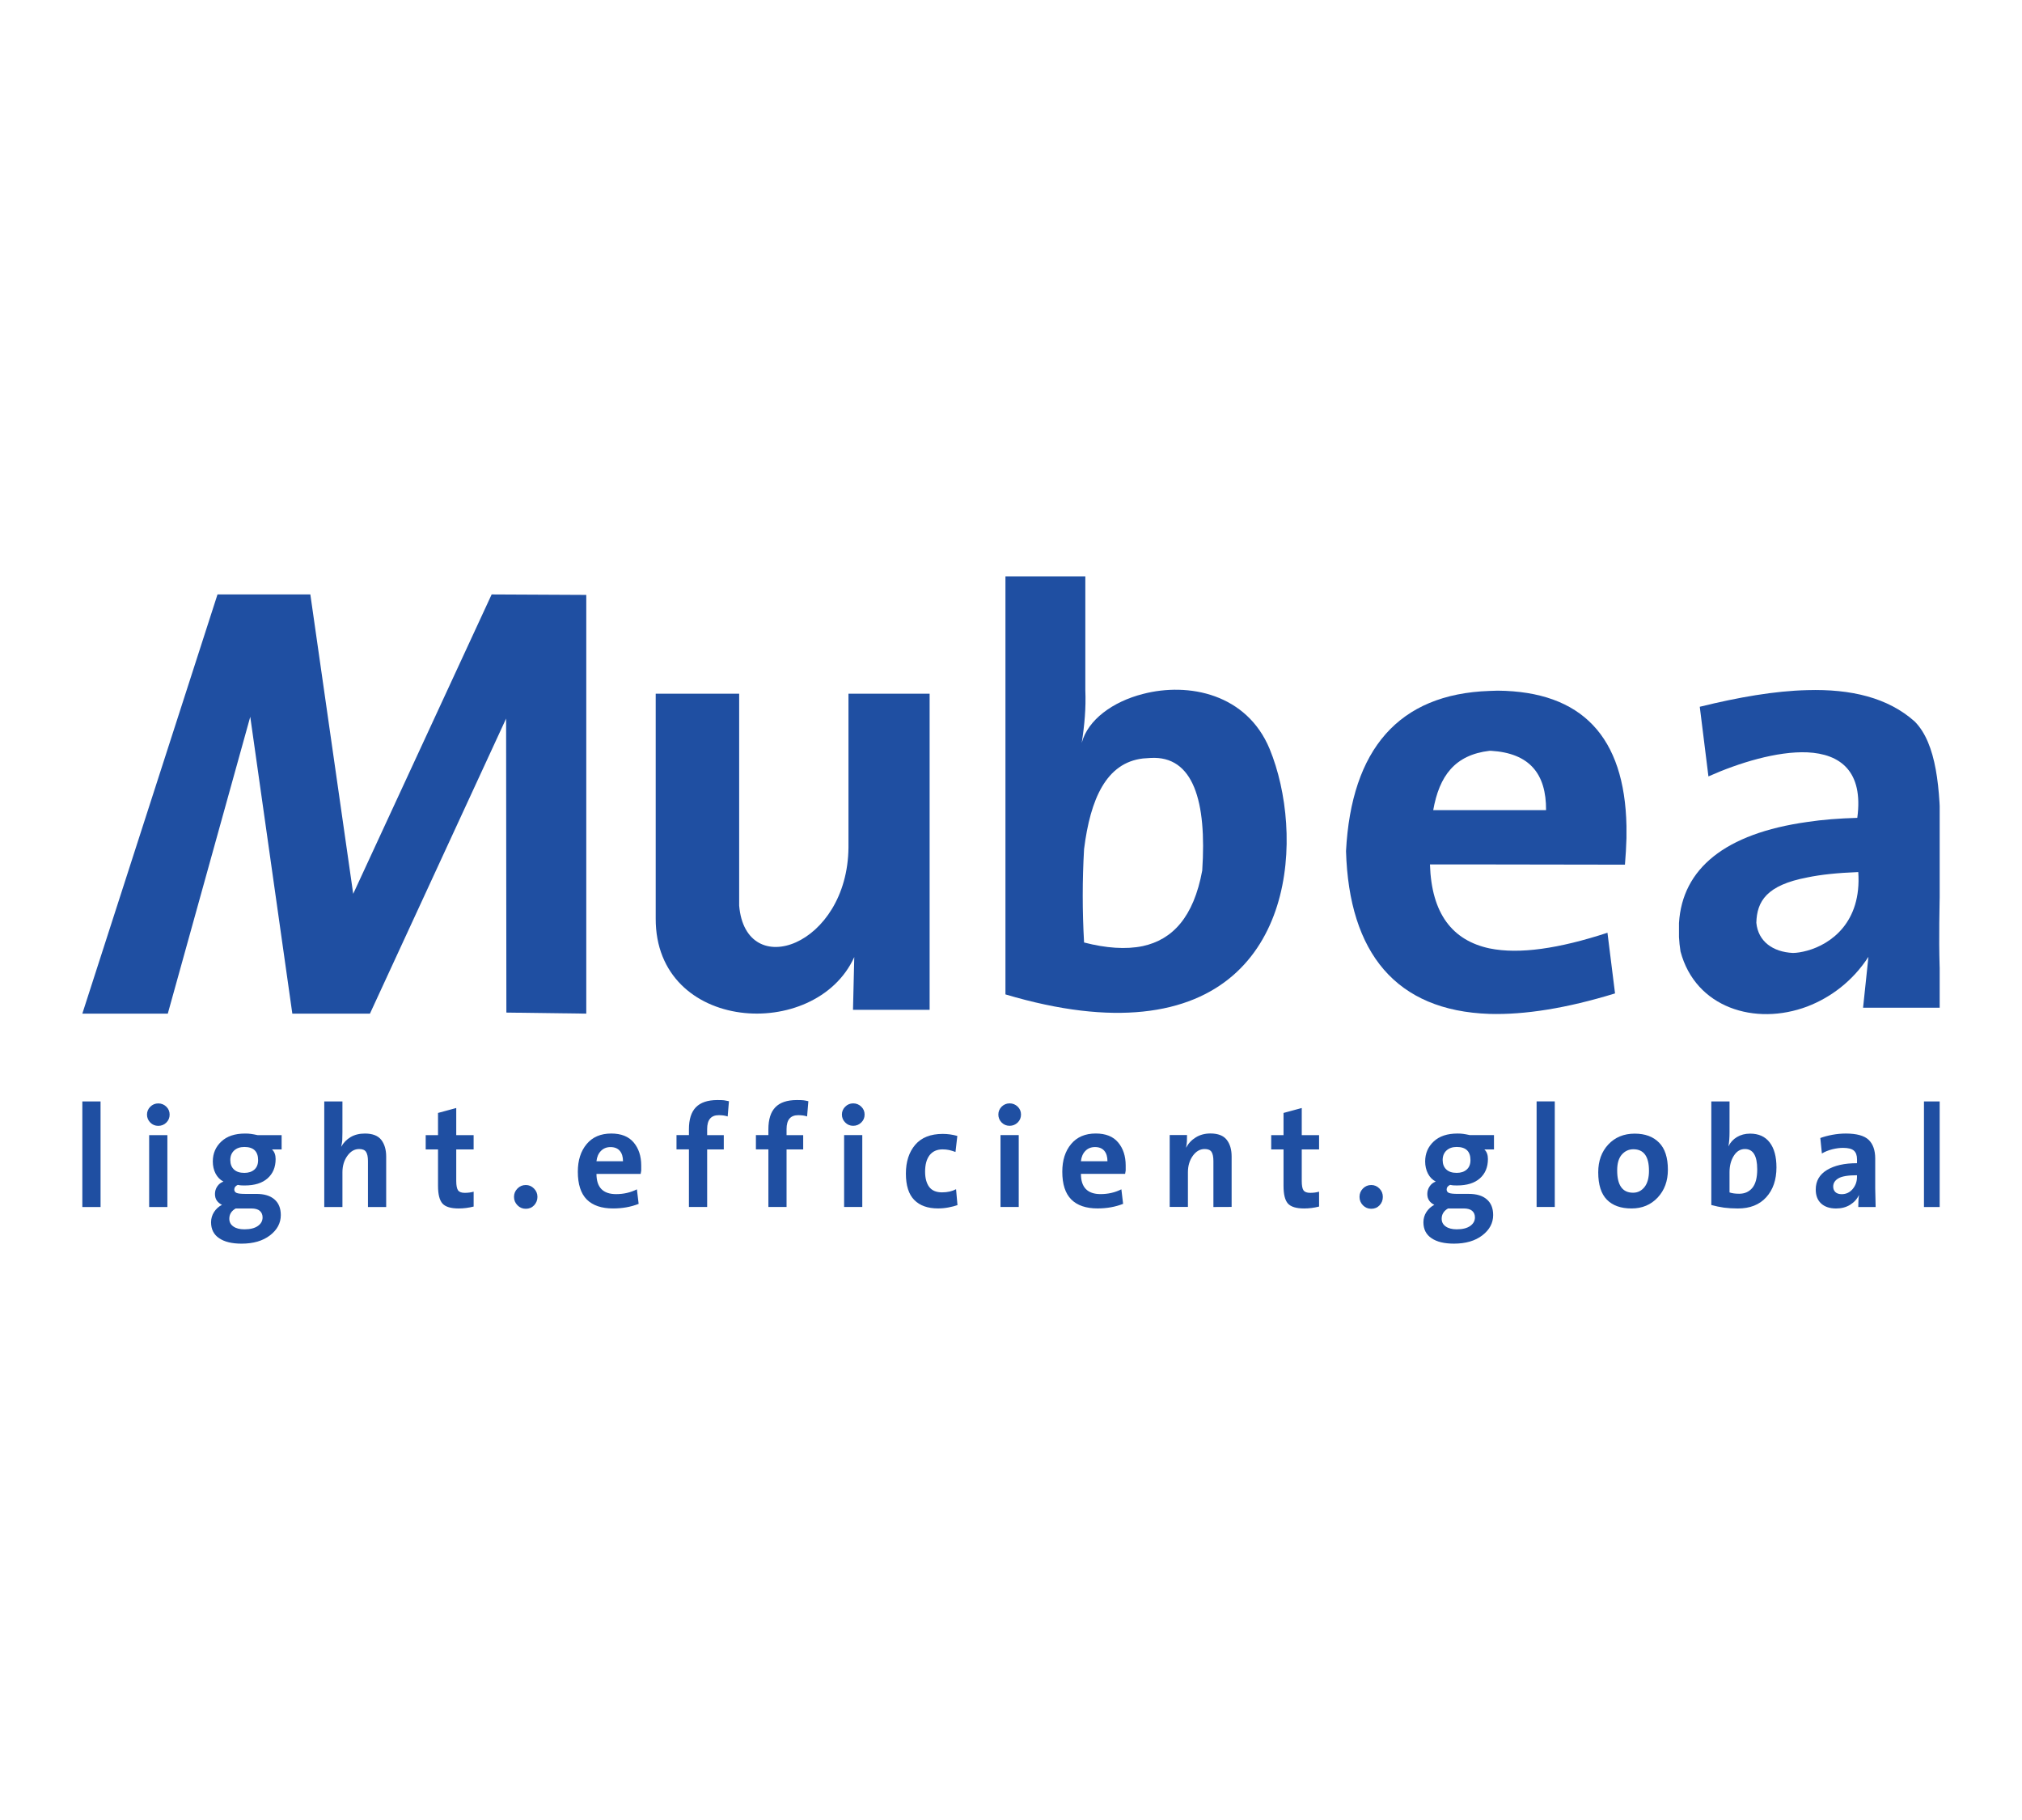
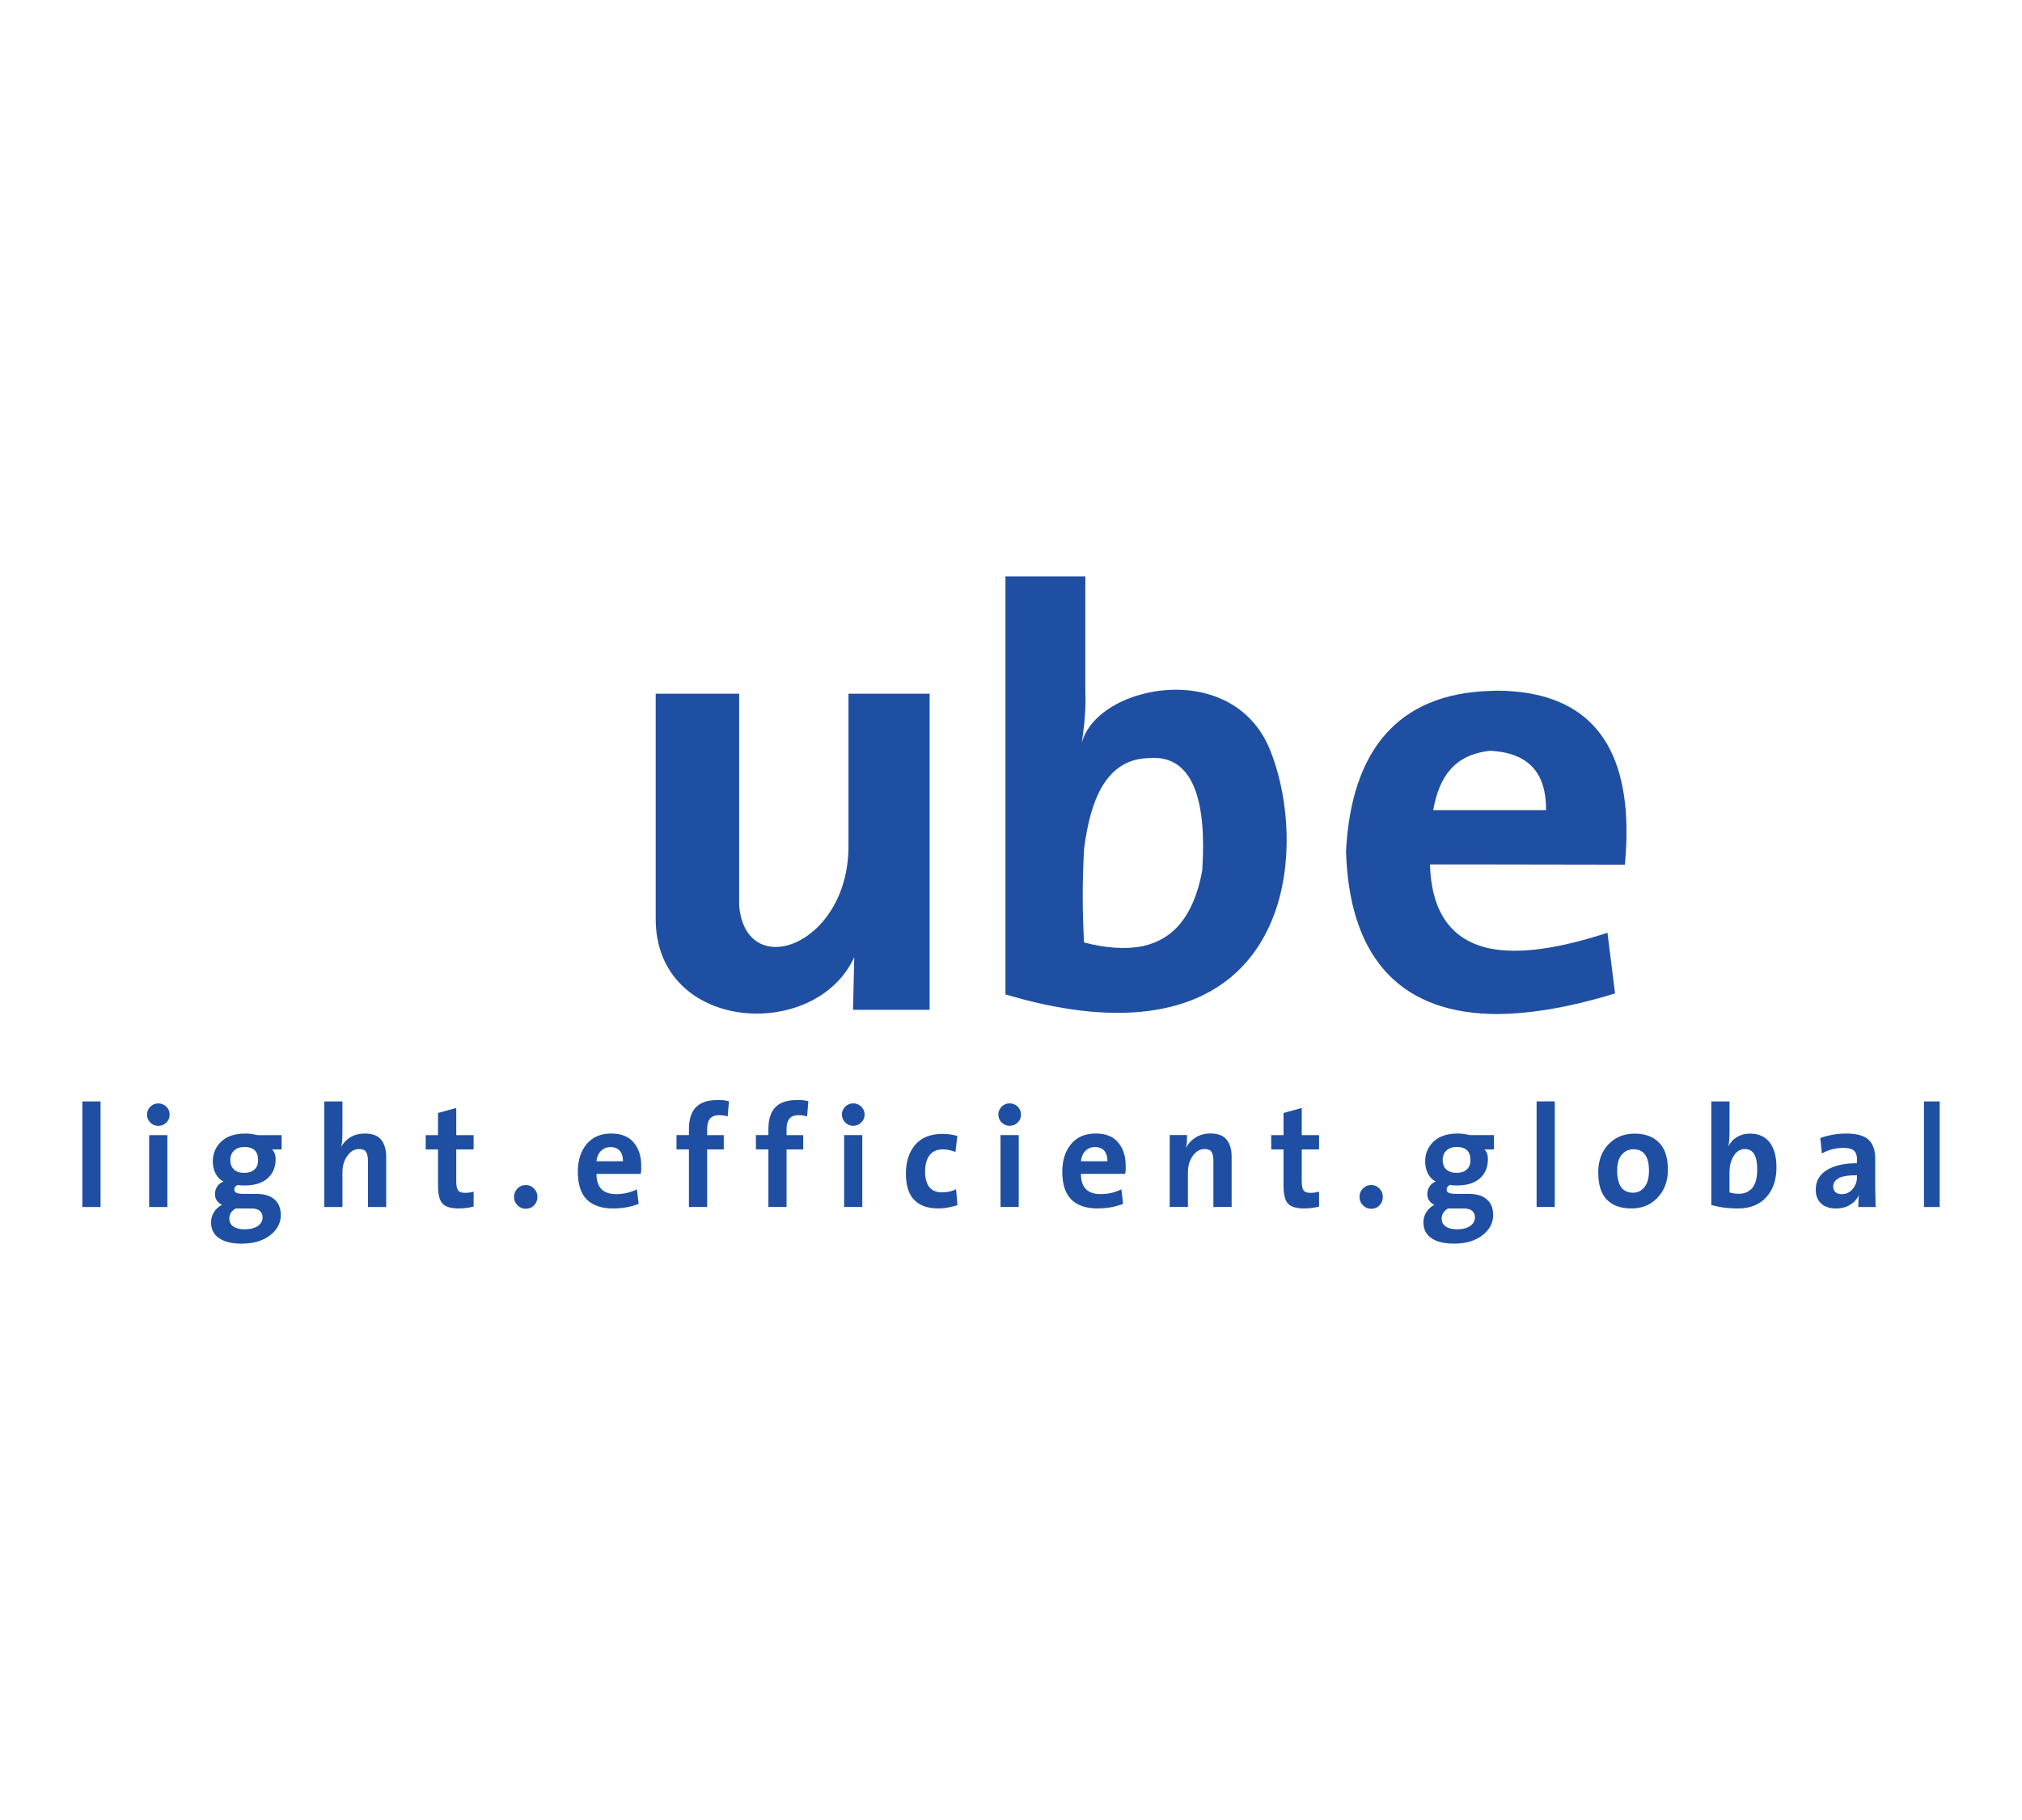
<svg xmlns="http://www.w3.org/2000/svg" xmlns:ns1="http://sodipodi.sourceforge.net/DTD/sodipodi-0.dtd" xmlns:ns2="http://www.inkscape.org/namespaces/inkscape" width="200" zoomAndPan="magnify" viewBox="0 0 150 135" height="180" preserveAspectRatio="xMidYMid" version="1.0" id="svg10" ns1:docname="Mubea 180px.svg" ns2:version="1.3 (0e150ed6c4, 2023-07-21)">
  <ns1:namedview id="namedview10" pagecolor="#ffffff" bordercolor="#000000" borderopacity="0.25" ns2:showpageshadow="2" ns2:pageopacity="0.0" ns2:pagecheckerboard="0" ns2:deskcolor="#d1d1d1" ns2:zoom="2.0275" ns2:cx="-4.6855734" ns2:cy="128.97657" ns2:window-width="1920" ns2:window-height="1046" ns2:window-x="-11" ns2:window-y="-11" ns2:window-maximized="1" ns2:current-layer="svg10" />
  <defs id="defs4">
    <clipPath id="dfd225aae6">
      <path d="M 5.418,89 H 143.418 V 99.77 H 5.418 Z m 0,0" clip-rule="nonzero" id="path1" />
    </clipPath>
    <clipPath id="0f7ec915b9">
-       <path d="M 5.418,51 H 44 V 83 H 5.418 Z m 0,0" clip-rule="nonzero" id="path2" />
-     </clipPath>
+       </clipPath>
    <clipPath id="3ebc04ea93">
      <path d="M 74,50.27 H 95 V 83 H 74 Z m 0,0" clip-rule="nonzero" id="path3" />
    </clipPath>
    <clipPath id="dd18c47653">
-       <path d="m 124,58 h 19.418 V 83 H 124 Z m 0,0" clip-rule="nonzero" id="path4" />
-     </clipPath>
+       </clipPath>
  </defs>
  <g id="g12" transform="translate(0.475,-7.52)">
    <g id="g11">
      <g clip-path="url(#dfd225aae6)" id="g5">
        <path fill="#1f4fa2" d="M 6.984,89.219 H 5.633 v 7.832 h 1.352 z m 4.879,1.57 c 0.164,-0.16 0.246,-0.359 0.246,-0.594 0,-0.23 -0.082,-0.426 -0.246,-0.586 C 11.699,89.449 11.5,89.367 11.266,89.367 c -0.234,0 -0.43,0.086 -0.594,0.246 -0.16,0.164 -0.242,0.359 -0.242,0.582 0,0.227 0.082,0.426 0.242,0.59 0.164,0.164 0.359,0.246 0.594,0.246 0.234,0 0.434,-0.082 0.598,-0.242 m 0.078,0.93 h -1.352 v 5.332 h 1.352 z m 7.609,7.438 c 0.535,-0.41 0.805,-0.914 0.805,-1.508 0,-0.512 -0.16,-0.898 -0.477,-1.168 -0.312,-0.27 -0.758,-0.402 -1.332,-0.402 h -0.82 c -0.312,0 -0.527,-0.023 -0.645,-0.07 C 16.965,95.961 16.906,95.875 16.906,95.75 c 0,-0.148 0.086,-0.262 0.258,-0.34 0.105,0.023 0.199,0.035 0.285,0.039 0.086,0.004 0.164,0.004 0.234,0.004 0.73,0 1.293,-0.176 1.691,-0.527 0.398,-0.352 0.598,-0.828 0.598,-1.434 0,-0.309 -0.09,-0.547 -0.27,-0.711 h 0.715 v -1.062 h -1.785 c -0.199,-0.043 -0.363,-0.074 -0.484,-0.09 -0.125,-0.02 -0.273,-0.027 -0.445,-0.027 -0.75,0 -1.336,0.195 -1.758,0.59 -0.422,0.395 -0.633,0.887 -0.633,1.48 0,0.336 0.07,0.637 0.207,0.902 0.141,0.266 0.332,0.461 0.582,0.59 -0.195,0.07 -0.348,0.191 -0.461,0.363 -0.113,0.168 -0.168,0.355 -0.168,0.555 0,0.191 0.043,0.352 0.133,0.484 0.09,0.133 0.219,0.242 0.387,0.324 -0.242,0.125 -0.438,0.301 -0.586,0.531 -0.148,0.23 -0.223,0.484 -0.223,0.762 0,0.52 0.199,0.914 0.598,1.18 0.395,0.273 0.953,0.406 1.668,0.406 0.867,0 1.566,-0.203 2.102,-0.613 m -0.879,-5.578 c 0,0.297 -0.09,0.531 -0.273,0.695 -0.188,0.164 -0.434,0.246 -0.746,0.246 -0.336,0 -0.59,-0.082 -0.77,-0.25 -0.184,-0.172 -0.273,-0.406 -0.273,-0.703 0,-0.293 0.094,-0.527 0.281,-0.703 0.188,-0.176 0.441,-0.266 0.762,-0.266 0.68,0 1.02,0.328 1.02,0.98 m 0.125,3.758 c 0.137,0.121 0.207,0.281 0.207,0.488 0,0.258 -0.117,0.473 -0.355,0.637 -0.234,0.164 -0.566,0.246 -0.996,0.246 -0.344,0 -0.617,-0.07 -0.816,-0.211 -0.199,-0.137 -0.301,-0.328 -0.301,-0.574 0,-0.328 0.156,-0.582 0.473,-0.762 h 1.164 c 0.281,0 0.488,0.059 0.625,0.176 m 9.375,-0.285 v -3.742 c 0,-0.516 -0.125,-0.93 -0.367,-1.242 -0.246,-0.309 -0.648,-0.465 -1.211,-0.465 -0.406,0 -0.758,0.086 -1.059,0.262 -0.297,0.176 -0.531,0.418 -0.703,0.723 0.043,-0.184 0.07,-0.344 0.082,-0.477 0.008,-0.133 0.012,-0.336 0.012,-0.605 V 89.219 h -1.348 v 7.832 h 1.348 v -2.574 c 0,-0.473 0.121,-0.879 0.363,-1.219 C 25.535,92.918 25.824,92.75 26.168,92.75 c 0.25,0 0.422,0.07 0.512,0.215 0.094,0.141 0.141,0.367 0.141,0.676 v 3.41 z m 6.488,-0.031 V 95.914 C 34.453,95.973 34.234,96 34,96 c -0.242,0 -0.406,-0.062 -0.496,-0.188 -0.086,-0.125 -0.133,-0.355 -0.133,-0.691 V 92.781 h 1.289 v -1.062 h -1.289 v -2.012 l -1.352,0.367 v 1.645 h -0.914 v 1.062 h 0.914 v 2.703 c 0,0.633 0.113,1.066 0.332,1.312 0.219,0.242 0.621,0.363 1.203,0.363 0.367,0 0.734,-0.047 1.105,-0.141 m 4.477,-1.34 c -0.168,-0.172 -0.371,-0.258 -0.605,-0.258 -0.242,0 -0.449,0.086 -0.617,0.258 -0.172,0.172 -0.258,0.379 -0.258,0.621 0,0.246 0.086,0.449 0.258,0.625 0.168,0.172 0.375,0.258 0.617,0.258 0.246,0 0.453,-0.086 0.617,-0.258 0.16,-0.176 0.246,-0.379 0.246,-0.625 0,-0.242 -0.086,-0.449 -0.258,-0.621 m 7.957,-1.328 v -0.375 c 0,-0.699 -0.188,-1.27 -0.559,-1.711 -0.375,-0.445 -0.93,-0.664 -1.664,-0.664 -0.781,0 -1.391,0.262 -1.824,0.781 -0.438,0.523 -0.656,1.207 -0.656,2.051 0,0.93 0.223,1.617 0.664,2.062 0.445,0.441 1.094,0.664 1.953,0.664 0.688,0 1.32,-0.113 1.895,-0.34 l -0.129,-1.078 c -0.477,0.238 -0.988,0.355 -1.543,0.355 -0.969,0 -1.457,-0.5 -1.457,-1.5 h 3.277 c 0.008,-0.051 0.02,-0.133 0.043,-0.246 m -1.59,-1.465 c 0.16,0.184 0.238,0.441 0.238,0.773 h -1.969 c 0.035,-0.324 0.148,-0.582 0.336,-0.77 0.184,-0.188 0.422,-0.281 0.707,-0.281 0.301,0 0.531,0.094 0.688,0.277 m 8.098,-3.68 c -0.156,-0.035 -0.281,-0.059 -0.371,-0.07 -0.094,-0.012 -0.258,-0.016 -0.488,-0.016 -0.719,0 -1.246,0.18 -1.594,0.535 -0.344,0.355 -0.516,0.898 -0.516,1.633 v 0.43 h -0.922 v 1.062 h 0.922 v 4.27 h 1.352 V 92.781 h 1.234 v -1.062 h -1.234 v -0.453 c 0,-0.684 0.289,-1.027 0.863,-1.027 0.105,0 0.219,0.008 0.332,0.02 0.117,0.016 0.227,0.039 0.328,0.074 z m 5.891,0 c -0.152,-0.035 -0.277,-0.059 -0.371,-0.07 -0.094,-0.012 -0.254,-0.016 -0.488,-0.016 -0.719,0 -1.246,0.18 -1.59,0.535 -0.344,0.355 -0.516,0.898 -0.516,1.633 v 0.43 h -0.926 v 1.062 h 0.926 v 4.27 H 57.875 V 92.781 h 1.234 v -1.062 H 57.875 v -0.453 c 0,-0.684 0.289,-1.027 0.863,-1.027 0.105,0 0.219,0.008 0.336,0.02 0.117,0.016 0.223,0.039 0.324,0.074 z m 3.922,1.582 c 0.168,-0.16 0.25,-0.359 0.25,-0.594 0,-0.23 -0.082,-0.426 -0.25,-0.586 -0.164,-0.16 -0.363,-0.242 -0.598,-0.242 -0.23,0 -0.43,0.086 -0.59,0.246 -0.164,0.164 -0.246,0.359 -0.246,0.582 0,0.227 0.082,0.426 0.246,0.59 0.16,0.164 0.359,0.246 0.59,0.246 0.234,0 0.434,-0.082 0.598,-0.242 m 0.078,0.93 h -1.348 v 5.332 h 1.348 z m 6.398,5.367 c 0.266,-0.051 0.488,-0.109 0.664,-0.172 l -0.105,-1.18 c -0.293,0.156 -0.637,0.234 -1.043,0.234 -0.434,0 -0.75,-0.137 -0.953,-0.406 -0.199,-0.273 -0.301,-0.648 -0.301,-1.129 0,-0.523 0.109,-0.926 0.332,-1.219 0.227,-0.289 0.547,-0.434 0.965,-0.434 0.172,0 0.328,0.016 0.48,0.047 0.148,0.035 0.305,0.082 0.477,0.145 l 0.137,-1.188 c -0.355,-0.102 -0.715,-0.152 -1.082,-0.152 -0.902,0 -1.582,0.27 -2.043,0.809 -0.461,0.543 -0.691,1.254 -0.691,2.133 0,0.887 0.207,1.539 0.621,1.957 0.414,0.422 1.004,0.629 1.762,0.629 0.254,0 0.516,-0.023 0.781,-0.074 m 5.129,-6.297 c 0.164,-0.16 0.246,-0.359 0.246,-0.594 0,-0.23 -0.082,-0.426 -0.246,-0.586 -0.168,-0.16 -0.367,-0.242 -0.598,-0.242 -0.234,0 -0.43,0.086 -0.594,0.246 -0.16,0.164 -0.242,0.359 -0.242,0.582 0,0.227 0.082,0.426 0.242,0.59 0.164,0.164 0.359,0.246 0.594,0.246 0.23,0 0.43,-0.082 0.598,-0.242 m 0.078,0.93 h -1.352 v 5.332 h 1.352 z m 7.934,2.633 v -0.375 c 0,-0.699 -0.188,-1.27 -0.559,-1.711 -0.371,-0.445 -0.926,-0.664 -1.664,-0.664 -0.781,0 -1.391,0.262 -1.824,0.781 -0.438,0.523 -0.656,1.207 -0.656,2.051 0,0.93 0.223,1.617 0.668,2.062 0.441,0.441 1.094,0.664 1.949,0.664 0.688,0 1.32,-0.113 1.895,-0.34 l -0.129,-1.078 c -0.473,0.238 -0.988,0.355 -1.543,0.355 -0.969,0 -1.457,-0.5 -1.457,-1.5 h 3.277 c 0.008,-0.051 0.02,-0.133 0.043,-0.246 m -1.586,-1.465 c 0.156,0.184 0.234,0.441 0.234,0.773 h -1.969 c 0.035,-0.324 0.148,-0.582 0.336,-0.77 0.184,-0.188 0.422,-0.281 0.711,-0.281 0.301,0 0.527,0.094 0.688,0.277 m 9.445,4.164 v -3.742 c 0,-0.516 -0.121,-0.93 -0.367,-1.242 -0.242,-0.309 -0.648,-0.465 -1.207,-0.465 -0.41,0 -0.773,0.098 -1.082,0.289 -0.312,0.191 -0.555,0.449 -0.727,0.773 0.035,-0.172 0.059,-0.324 0.066,-0.457 0.004,-0.133 0.008,-0.297 0.008,-0.488 h -1.285 v 5.332 h 1.352 v -2.574 c 0,-0.473 0.121,-0.879 0.363,-1.219 C 88.254,92.918 88.547,92.75 88.891,92.75 c 0.246,0 0.418,0.07 0.512,0.215 0.09,0.141 0.137,0.367 0.137,0.676 v 3.41 z m 6.488,-0.031 V 95.914 C 97.172,95.973 96.953,96 96.719,96 96.477,96 96.312,95.938 96.223,95.812 96.137,95.688 96.094,95.457 96.094,95.121 V 92.781 h 1.285 v -1.062 H 96.094 v -2.012 l -1.352,0.367 v 1.645 h -0.914 v 1.062 h 0.914 v 2.703 c 0,0.633 0.109,1.066 0.328,1.312 0.219,0.242 0.621,0.363 1.203,0.363 0.367,0 0.738,-0.047 1.105,-0.141 m 4.477,-1.34 c -0.168,-0.172 -0.371,-0.258 -0.605,-0.258 -0.242,0 -0.445,0.086 -0.617,0.258 -0.168,0.172 -0.254,0.379 -0.254,0.621 0,0.246 0.086,0.449 0.254,0.625 0.172,0.172 0.375,0.258 0.617,0.258 0.25,0 0.453,-0.086 0.617,-0.258 0.164,-0.176 0.242,-0.379 0.242,-0.625 0,-0.242 -0.082,-0.449 -0.254,-0.621 m 7.633,3.477 c 0.535,-0.41 0.805,-0.914 0.805,-1.508 0,-0.512 -0.16,-0.898 -0.477,-1.168 -0.312,-0.27 -0.758,-0.402 -1.332,-0.402 h -0.82 c -0.312,0 -0.527,-0.023 -0.645,-0.07 -0.117,-0.047 -0.176,-0.133 -0.176,-0.258 0,-0.148 0.086,-0.262 0.258,-0.34 0.105,0.023 0.199,0.035 0.285,0.039 0.086,0.004 0.164,0.004 0.234,0.004 0.73,0 1.293,-0.176 1.691,-0.527 0.395,-0.352 0.594,-0.828 0.594,-1.434 0,-0.309 -0.086,-0.547 -0.266,-0.711 h 0.715 v -1.062 h -1.789 c -0.199,-0.043 -0.359,-0.074 -0.48,-0.09 -0.125,-0.02 -0.273,-0.027 -0.441,-0.027 -0.754,0 -1.34,0.195 -1.762,0.59 -0.422,0.395 -0.633,0.887 -0.633,1.48 0,0.336 0.07,0.637 0.207,0.902 0.137,0.266 0.332,0.461 0.578,0.59 -0.191,0.07 -0.344,0.191 -0.457,0.363 -0.113,0.168 -0.168,0.355 -0.168,0.555 0,0.191 0.043,0.352 0.133,0.484 0.086,0.133 0.219,0.242 0.387,0.324 -0.238,0.125 -0.434,0.301 -0.586,0.531 -0.148,0.23 -0.223,0.484 -0.223,0.762 0,0.52 0.199,0.914 0.598,1.18 0.395,0.273 0.953,0.406 1.668,0.406 0.867,0 1.566,-0.203 2.102,-0.613 m -0.879,-5.578 c 0,0.297 -0.09,0.531 -0.277,0.695 -0.184,0.164 -0.43,0.246 -0.742,0.246 -0.336,0 -0.59,-0.082 -0.77,-0.25 -0.184,-0.172 -0.273,-0.406 -0.273,-0.703 0,-0.293 0.094,-0.527 0.281,-0.703 0.188,-0.176 0.441,-0.266 0.762,-0.266 0.68,0 1.02,0.328 1.02,0.98 m 0.125,3.758 c 0.137,0.121 0.207,0.281 0.207,0.488 0,0.258 -0.121,0.473 -0.355,0.637 -0.234,0.164 -0.566,0.246 -0.996,0.246 -0.344,0 -0.617,-0.07 -0.816,-0.211 -0.199,-0.137 -0.301,-0.328 -0.301,-0.574 0,-0.328 0.16,-0.582 0.473,-0.762 h 1.16 c 0.281,0 0.492,0.059 0.629,0.176 m 6.129,-8.117 h -1.348 v 7.832 h 1.348 z m 7.633,7.133 c 0.508,-0.543 0.758,-1.23 0.758,-2.066 0,-0.895 -0.215,-1.566 -0.652,-2.008 -0.438,-0.445 -1.039,-0.668 -1.812,-0.668 -0.801,0 -1.453,0.27 -1.953,0.801 -0.5,0.535 -0.75,1.223 -0.75,2.066 0,0.922 0.215,1.602 0.645,2.035 0.43,0.434 1.035,0.648 1.824,0.648 0.789,0 1.434,-0.27 1.941,-0.809 m -0.645,-1.992 c 0,0.523 -0.109,0.926 -0.328,1.207 -0.223,0.281 -0.504,0.426 -0.852,0.426 -0.785,0 -1.18,-0.551 -1.18,-1.656 0,-0.52 0.113,-0.91 0.344,-1.172 0.23,-0.262 0.516,-0.395 0.859,-0.395 0.77,0 1.156,0.531 1.156,1.59 m 8.699,1.969 c 0.504,-0.555 0.758,-1.293 0.758,-2.215 0,-0.801 -0.168,-1.418 -0.504,-1.852 -0.332,-0.434 -0.816,-0.652 -1.449,-0.652 -0.371,0 -0.695,0.086 -0.977,0.254 -0.281,0.168 -0.492,0.398 -0.633,0.695 0.055,-0.301 0.082,-0.652 0.082,-1.043 V 89.219 h -1.352 v 7.684 c 0.312,0.086 0.625,0.148 0.938,0.195 0.312,0.039 0.656,0.062 1.031,0.062 0.902,0 1.602,-0.277 2.105,-0.832 M 129.883,94.25 c 0,0.633 -0.121,1.09 -0.363,1.383 -0.242,0.289 -0.566,0.434 -0.973,0.434 -0.285,0 -0.523,-0.031 -0.719,-0.098 v -1.5 c 0,-0.473 0.105,-0.879 0.316,-1.215 0.211,-0.336 0.484,-0.504 0.828,-0.504 0.605,0 0.91,0.5 0.91,1.5 m 8.785,2.801 -0.031,-1.371 v -2.223 c 0,-0.613 -0.164,-1.078 -0.488,-1.391 -0.328,-0.309 -0.891,-0.465 -1.695,-0.465 -0.324,0 -0.652,0.031 -0.98,0.09 -0.332,0.062 -0.637,0.141 -0.91,0.242 l 0.117,1.148 c 0.227,-0.137 0.484,-0.238 0.77,-0.312 0.281,-0.07 0.551,-0.105 0.797,-0.105 0.379,0 0.648,0.066 0.805,0.203 0.156,0.137 0.234,0.352 0.234,0.645 v 0.289 c -0.934,0 -1.676,0.168 -2.23,0.504 -0.555,0.336 -0.832,0.82 -0.832,1.449 0,0.445 0.133,0.789 0.398,1.035 0.266,0.246 0.637,0.371 1.109,0.371 0.398,0 0.746,-0.09 1.043,-0.273 0.297,-0.184 0.52,-0.43 0.66,-0.734 -0.023,0.137 -0.035,0.281 -0.043,0.434 -0.008,0.152 -0.012,0.309 -0.012,0.465 z m -1.383,-2.23 c 0,0.34 -0.105,0.637 -0.32,0.895 -0.215,0.254 -0.484,0.383 -0.816,0.383 -0.199,0 -0.355,-0.051 -0.465,-0.152 -0.109,-0.105 -0.164,-0.242 -0.164,-0.41 0,-0.258 0.129,-0.461 0.387,-0.613 0.254,-0.152 0.715,-0.23 1.379,-0.23 z m 6.316,-5.602 h -1.348 v 7.832 h 1.348 z m 4.852,6.461 c -0.172,-0.172 -0.375,-0.258 -0.605,-0.258 -0.242,0 -0.449,0.086 -0.617,0.258 -0.172,0.172 -0.258,0.379 -0.258,0.621 0,0.246 0.086,0.449 0.258,0.625 0.168,0.172 0.375,0.258 0.617,0.258 0.246,0 0.453,-0.086 0.617,-0.258 0.16,-0.176 0.242,-0.379 0.242,-0.625 0,-0.242 -0.086,-0.449 -0.254,-0.621" fill-opacity="1" fill-rule="nonzero" id="path5" />
      </g>
      <g clip-path="url(#0f7ec915b9)" id="g6">
-         <path fill="#1f4fa2" d="m 15.66,51.613 h 6.887 l 3.18,22.207 10.27,-22.207 7.02,0.035 v 31.059 L 37.09,82.629 37.07,60.82 26.969,82.707 H 21.211 L 18.09,60.688 11.973,82.707 H 5.633 l 10.027,-31.094" fill-opacity="1" fill-rule="nonzero" id="path6" />
-       </g>
+         </g>
      <path fill="#1f4fa2" d="m 48.168,58.977 h 6.191 v 15.719 c 0.488,5.695 8.051,3 8.109,-4.328 V 58.977 h 6.02 v 23.445 h -5.684 l 0.094,-3.91 C 60.02,84.832 48.133,84.109 48.168,75.645 V 58.977" fill-opacity="1" fill-rule="nonzero" id="path7" />
      <g clip-path="url(#3ebc04ea93)" id="g8">
        <path fill="#1f4fa2" d="m 74.113,48.289 h 5.926 v 10.422 c 0.055,1.328 -0.059,2.582 -0.266,3.91 0.453,-1.707 2.297,-3.055 4.535,-3.625 3.406,-0.891 7.715,0 9.406,4.082 2.559,6.227 2.051,18.301 -9.406,19.477 C 81.562,82.84 78.195,82.496 74.113,81.281 Z M 84.309,63.781 c -2.707,0.32 -3.895,2.98 -4.363,6.719 -0.133,2.297 -0.133,4.613 0,6.93 1.617,0.418 3.102,0.531 4.363,0.266 2.184,-0.477 3.762,-2.125 4.402,-5.602 0.34,-5.105 -0.641,-8.543 -3.84,-8.352 -0.207,0.02 -0.375,0.02 -0.562,0.039" fill-opacity="1" fill-rule="nonzero" id="path8" />
      </g>
      <path fill="#1f4fa2" d="m 110.023,77.867 c 2.203,0.453 5.156,0.016 8.75,-1.16 l 0.562,4.5 c -3.59,1.102 -6.695,1.594 -9.312,1.52 -6.922,-0.23 -10.422,-4.5 -10.645,-12.074 0.395,-7.535 3.895,-11.656 10.645,-11.883 0.207,0 0.398,-0.02 0.605,-0.02 6.246,0.055 9.422,3.418 9.555,10.043 v 0.891 c -0.019,0.645 -0.055,1.293 -0.113,1.973 l -10.047,-0.016 h -4.418 c 0.113,3.664 1.672,5.637 4.418,6.227 z m 0,-14.656 c -2.574,0.305 -3.723,1.859 -4.176,4.402 h 8.371 c 0.019,-2.711 -1.238,-4.23 -4.082,-4.402 h -0.113" fill-opacity="1" fill-rule="nonzero" id="path9" />
      <g clip-path="url(#dd18c47653)" id="g10">
-         <path fill="#1f4fa2" d="m 125.621,59.945 c 2.859,-0.703 5.551,-1.176 7.977,-1.234 3.234,-0.094 5.984,0.551 7.977,2.336 3.199,3.266 1.203,13.059 2.031,21.223 h -5.871 l 0.398,-3.777 c -1.168,1.805 -2.805,3.02 -4.535,3.684 -3.875,1.461 -8.297,0.094 -9.406,-4.082 -0.059,-0.359 -0.094,-0.723 -0.113,-1.062 v -1.047 c 0.246,-4.023 3.406,-6.641 9.52,-7.496 1.129,-0.172 2.371,-0.266 3.707,-0.305 0.469,-3.473 -1.281,-4.746 -3.707,-4.859 -2.238,-0.094 -5.078,0.777 -7.336,1.785 z m 7.977,12.66 c -3.012,0.57 -3.742,1.766 -3.781,3.363 0.133,1.383 1.223,2.164 2.707,2.238 0.285,0 0.66,-0.059 1.074,-0.172 1.711,-0.473 4.043,-2.066 3.781,-5.828 -1.543,0.059 -2.785,0.191 -3.781,0.398" fill-opacity="1" fill-rule="nonzero" id="path10" />
+         <path fill="#1f4fa2" d="m 125.621,59.945 c 2.859,-0.703 5.551,-1.176 7.977,-1.234 3.234,-0.094 5.984,0.551 7.977,2.336 3.199,3.266 1.203,13.059 2.031,21.223 h -5.871 l 0.398,-3.777 c -1.168,1.805 -2.805,3.02 -4.535,3.684 -3.875,1.461 -8.297,0.094 -9.406,-4.082 -0.059,-0.359 -0.094,-0.723 -0.113,-1.062 c 0.246,-4.023 3.406,-6.641 9.52,-7.496 1.129,-0.172 2.371,-0.266 3.707,-0.305 0.469,-3.473 -1.281,-4.746 -3.707,-4.859 -2.238,-0.094 -5.078,0.777 -7.336,1.785 z m 7.977,12.66 c -3.012,0.57 -3.742,1.766 -3.781,3.363 0.133,1.383 1.223,2.164 2.707,2.238 0.285,0 0.66,-0.059 1.074,-0.172 1.711,-0.473 4.043,-2.066 3.781,-5.828 -1.543,0.059 -2.785,0.191 -3.781,0.398" fill-opacity="1" fill-rule="nonzero" id="path10" />
      </g>
    </g>
  </g>
</svg>